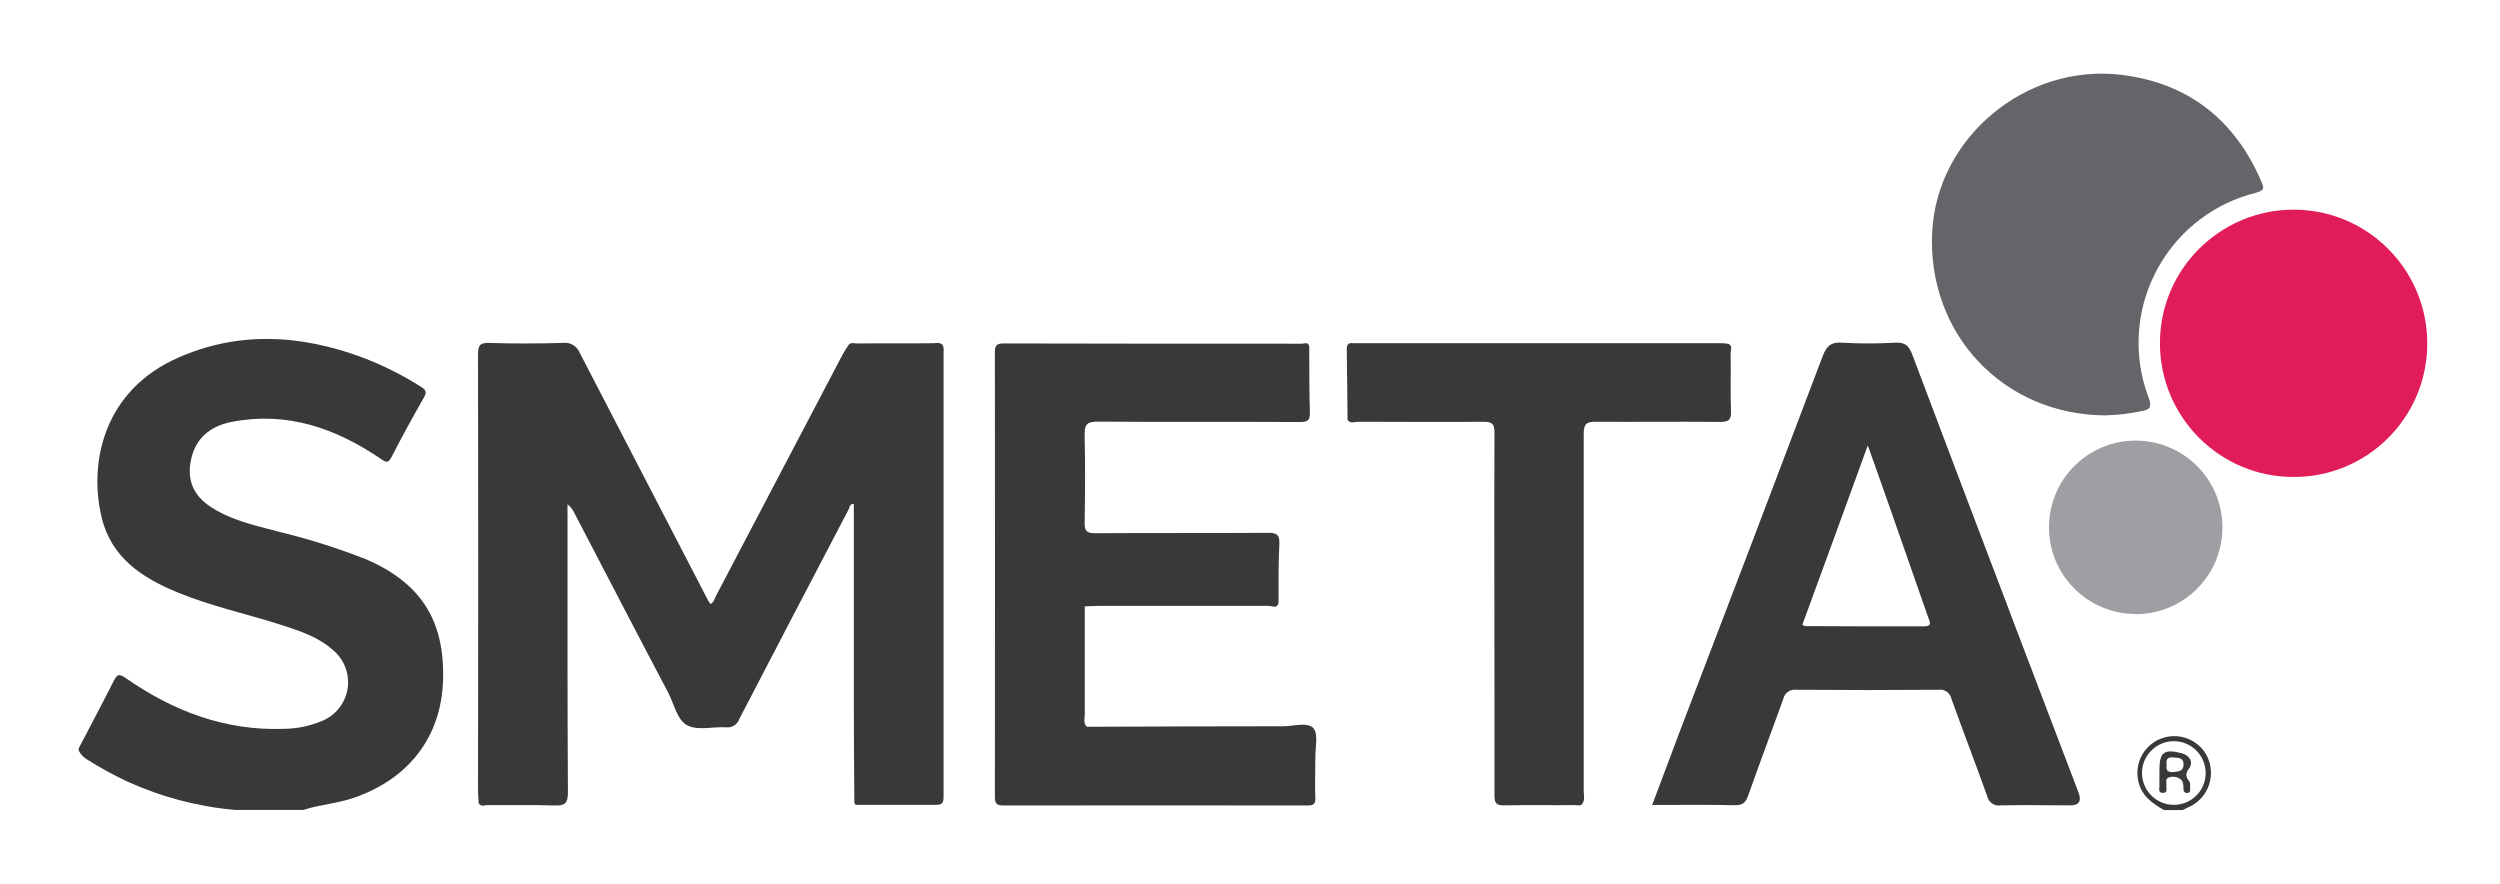
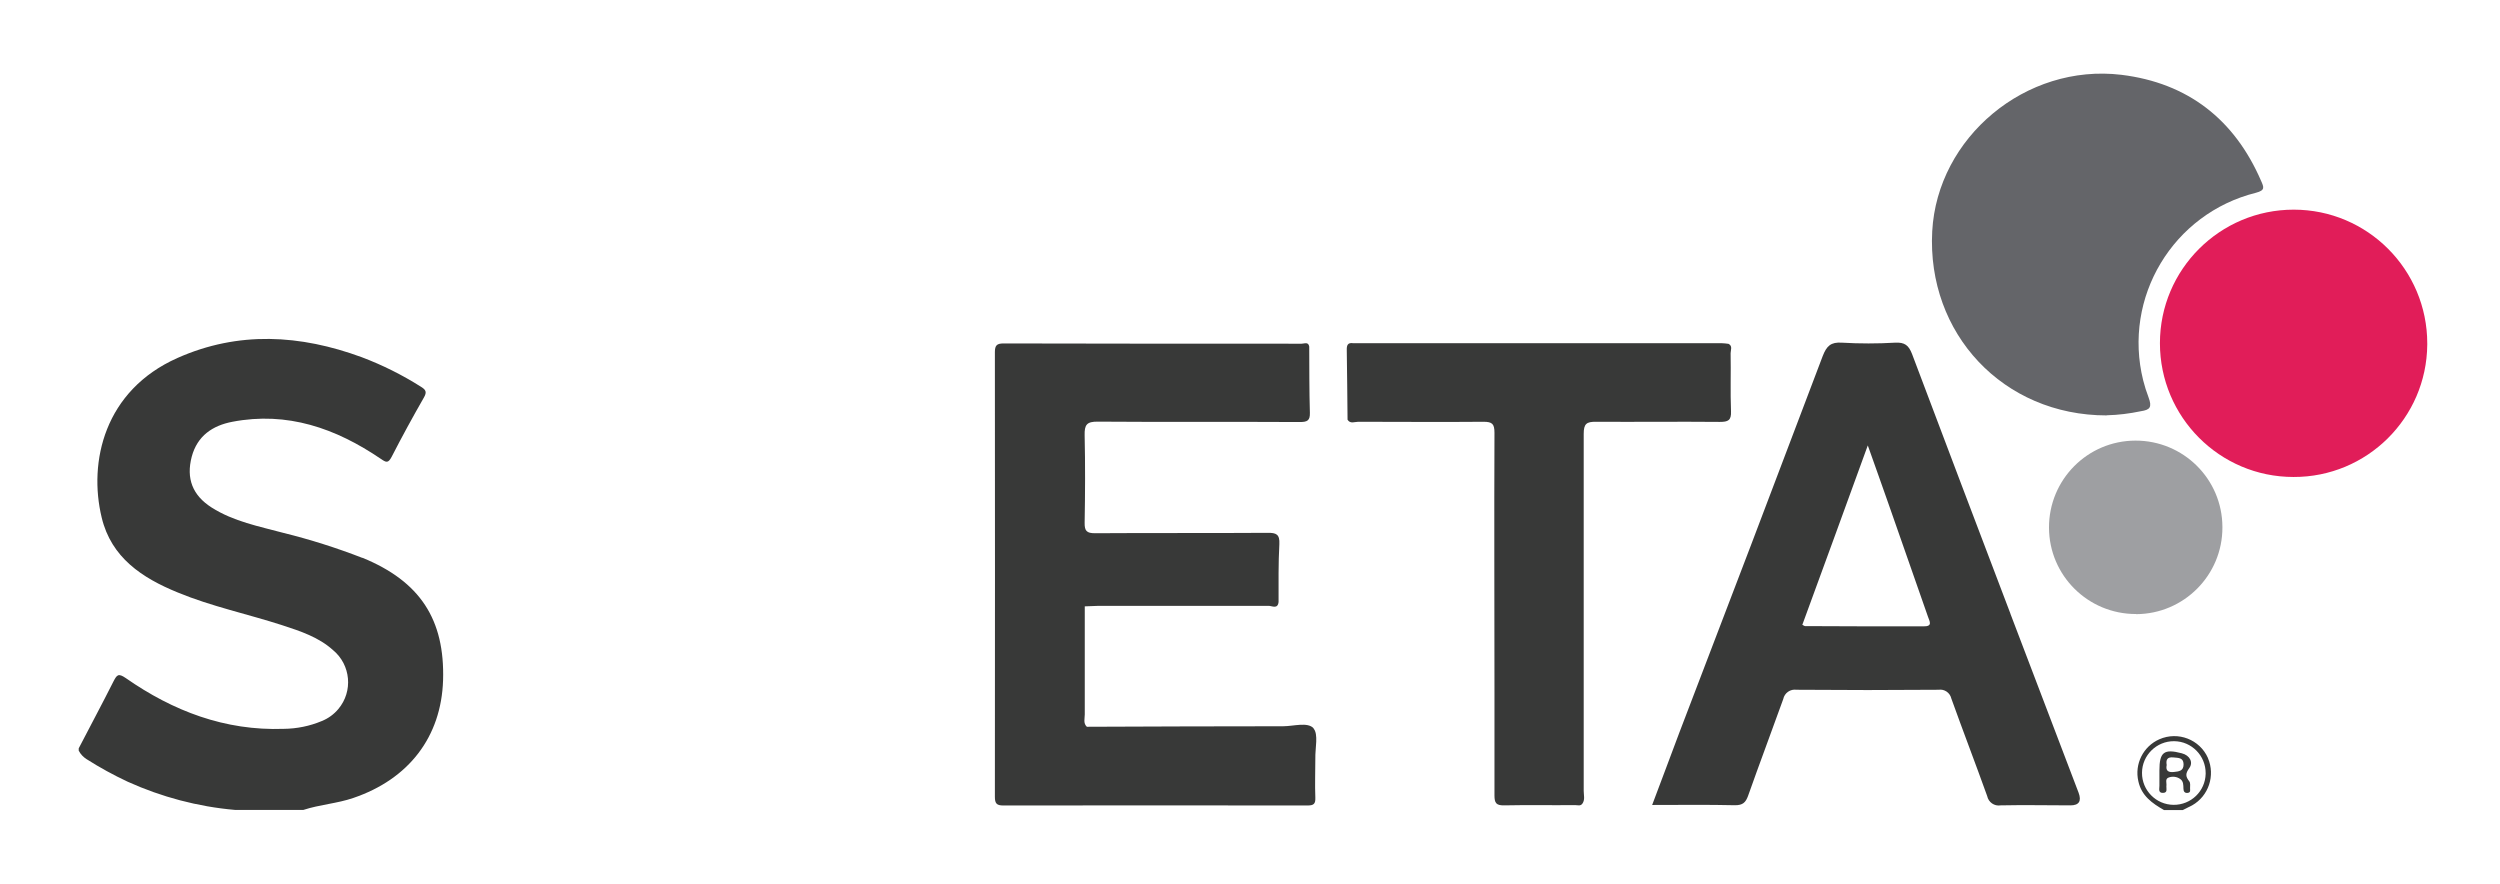
<svg xmlns="http://www.w3.org/2000/svg" id="Capa_1" viewBox="0 0 192.46 68.03">
  <defs>
    <style>      .st0 {        fill: #383938;      }      .st1 {        fill: #9e9fa2;      }      .st2 {        fill: #646569;      }      .st3 {        fill: #e11d59;      }    </style>
  </defs>
  <path class="st2" d="M162.18,31.98c-7.98,0-13.85-6.31-13.43-14.17.39-7.23,7.2-12.94,14.57-12.05,5.11.63,8.7,3.43,10.75,8.17.21.48.33.72-.4.91-6.38,1.59-10.27,8.05-8.68,14.44.11.44.25.88.41,1.3.29.78.12.97-.6,1.08-.86.18-1.73.29-2.61.31Z" />
  <path class="st3" d="M176.56,36.72c-5.68,0-10.28-4.62-10.28-10.3,0-5.68,4.62-10.28,10.3-10.28,5.68,0,10.28,4.62,10.28,10.3,0,.03,0,.07,0,.1-.05,5.65-4.65,10.2-10.3,10.18Z" />
  <path class="st1" d="M164.44,47.27c-3.69.01-6.69-2.96-6.7-6.65s2.96-6.69,6.65-6.7c3.69-.01,6.69,2.96,6.7,6.65,0,0,0,.02,0,.03.01,3.67-2.96,6.66-6.63,6.68,0,0-.01,0-.02,0Z" />
  <path class="st0" d="M27.9,42.95c-1.98-.77-4-1.41-6.06-1.92-1.9-.51-3.85-.88-5.55-1.96-1.47-.94-1.97-2.23-1.53-3.91.43-1.61,1.61-2.4,3.13-2.69,4.23-.81,7.96.5,11.42,2.85.42.29.57.36.84-.15.79-1.54,1.62-3.06,2.48-4.56.25-.43.16-.6-.23-.84-1.44-.91-2.96-1.67-4.55-2.27-4.73-1.74-9.49-2.03-14.19.06-5.62,2.5-6.87,7.99-5.83,12.29.74,3.08,3.11,4.64,5.85,5.76,2.61,1.08,5.39,1.66,8.07,2.53,1.38.45,2.78.91,3.89,1.91,1.37,1.14,1.55,3.17.41,4.53-.34.41-.78.73-1.28.93-.93.39-1.92.59-2.93.6-4.52.16-8.52-1.37-12.16-3.91-.57-.39-.68-.25-.94.25-.87,1.73-1.79,3.44-2.68,5.16v.18c.14.27.35.49.6.65,1.02.65,2.08,1.23,3.17,1.74,2.61,1.18,5.4,1.92,8.25,2.17h5.28c1.25-.41,2.59-.49,3.84-.92,4.27-1.45,6.77-4.7,6.91-9.06.14-4.67-1.76-7.61-6.21-9.43Z" />
  <path class="st0" d="M169.98,58.36c-.63-1.43-2.3-2.08-3.74-1.45-1.25.55-1.93,1.91-1.62,3.24.24,1.11,1.06,1.69,1.97,2.21h1.45c.24-.12.48-.24.72-.36,1.27-.72,1.79-2.29,1.22-3.63ZM167.33,61.96c-1.35-.01-2.44-1.12-2.43-2.47.01-1.35,1.12-2.44,2.47-2.43,1.35.01,2.44,1.12,2.43,2.47,0,.01,0,.02,0,.04-.03,1.34-1.13,2.4-2.47,2.39Z" />
  <path class="st0" d="M154.77,47.24c-2.53-6.66-5.06-13.31-7.57-19.98-.26-.68-.57-.92-1.31-.88-1.36.08-2.73.08-4.09,0-.86-.06-1.18.26-1.48,1.03-3.65,9.66-7.33,19.32-11.03,28.97-.69,1.83-1.37,3.67-2.1,5.59,2.2,0,4.29-.03,6.38.02.6,0,.82-.21,1.01-.74.88-2.49,1.81-4.95,2.7-7.43.1-.48.55-.79,1.03-.72,3.65.03,7.29.03,10.93,0,.45-.07.88.23.98.67.9,2.51,1.86,5,2.76,7.51.1.48.55.8,1.04.72,1.81-.04,3.58,0,5.37,0q.99,0,.63-.97c-1.75-4.6-3.5-9.19-5.25-13.78ZM148.07,48.22c-3.04,0-6.07,0-9.11-.02-.05,0-.1-.05-.21-.1,1.66-4.53,3.32-9.07,5.04-13.81.56,1.6,1.08,3.01,1.57,4.43,1.02,2.91,2.04,5.83,3.06,8.75.13.38.39.76-.35.75Z" />
  <path class="st0" d="M132.39,32.48c.65,0,.9-.11.87-.83-.06-1.48,0-2.97-.03-4.46,0-.24.17-.55-.16-.72-.18-.02-.36-.05-.54-.05h-28.09c-.09,0-.18,0-.27,0-.42-.06-.5.16-.49.53.03,1.78.04,3.57.06,5.36.21.34.55.16.82.16,3.21,0,6.43.03,9.64,0,.68,0,.85.16.85.85-.03,6.67,0,13.34,0,20v7.91c0,.59.13.78.75.77,1.81-.04,3.64,0,5.46-.02.2,0,.42.1.57-.13h0c.2-.3.09-.64.09-.97v-27.48c0-.77.21-.94.95-.93,3.14.02,6.33-.02,9.52.01Z" />
  <path class="st0" d="M101.13,56.07c-.46-.51-1.54-.16-2.35-.16-5.04,0-10.07.02-15.11.04h0c-.29-.27-.16-.63-.16-.95v-8.32c.36,0,.72-.04,1.08-.04h13.08c.25,0,.7.28.76-.3,0-1.48-.02-2.97.06-4.45.04-.76-.24-.88-.91-.87-4.43.03-8.85,0-13.28.03-.65,0-.81-.18-.8-.81.04-2.25.05-4.49,0-6.73-.02-.81.16-1.06,1.02-1.05,5.19.04,10.37,0,15.55.03.57,0,.79-.11.77-.72-.05-1.7-.04-3.39-.05-5.09-.07-.39-.38-.22-.58-.22-7.65,0-15.3,0-22.95-.02-.52,0-.67.15-.67.67.01,11.41.01,22.82,0,34.23,0,.51.13.67.65.67,7.8-.01,15.61-.01,23.41,0,.47,0,.63-.11.61-.6-.04-1,0-2,0-3-.02-.82.25-1.88-.14-2.33Z" />
-   <path class="st0" d="M71.99,26.42c-2,.03-4,0-6.01.02-.24,0-.56-.14-.72.22-.13.2-.27.4-.38.61-3.25,6.2-6.51,12.4-9.76,18.6-.11.22-.15.5-.43.63-.07-.11-.12-.18-.17-.26-3.3-6.35-6.59-12.7-9.88-19.06-.21-.54-.75-.86-1.32-.78-1.88.05-3.77.06-5.65,0-.77-.03-.87.24-.87.91.02,11.17.02,22.35,0,33.52,0,.27.02.54.04.82v.17c.18.33.49.15.72.16,1.7.02,3.4-.03,5.1.03.8.03,1.07-.14,1.06-1.02-.04-7.1-.03-14.2-.03-21.31v-.86c.24.2.43.44.55.72,2.4,4.6,4.78,9.2,7.2,13.78.46.88.68,2.12,1.49,2.53s1.96.08,2.96.14c.45.06.89-.21,1.03-.65,2.79-5.38,5.6-10.75,8.41-16.12.08-.16.06-.44.4-.42v14.74c0,2.7.02,5.4.04,8.1h0c-.05.42.26.32.48.32h5.82c.53,0,.57-.24.57-.66,0-11.4,0-22.8,0-34.21.05-.59-.13-.71-.67-.69Z" />
  <path class="st0" d="M167.96,57.99c-1.37-.36-1.72-.09-1.72,1.33v1.18c0,.22-.11.55.28.54.39-.01.23-.36.26-.56s-.13-.53.19-.63c.29-.1.62-.06.87.12.26.18.24.47.25.74,0,.21.09.36.33.33s.18-.21.18-.36.04-.41-.06-.53c-.28-.36-.32-.58,0-1.02s.05-.98-.58-1.14ZM167.36,59.43c-.4.04-.66-.06-.56-.54-.07-.41.05-.63.52-.58.36.04.77,0,.78.52s-.35.56-.74.6h0Z" />
</svg>